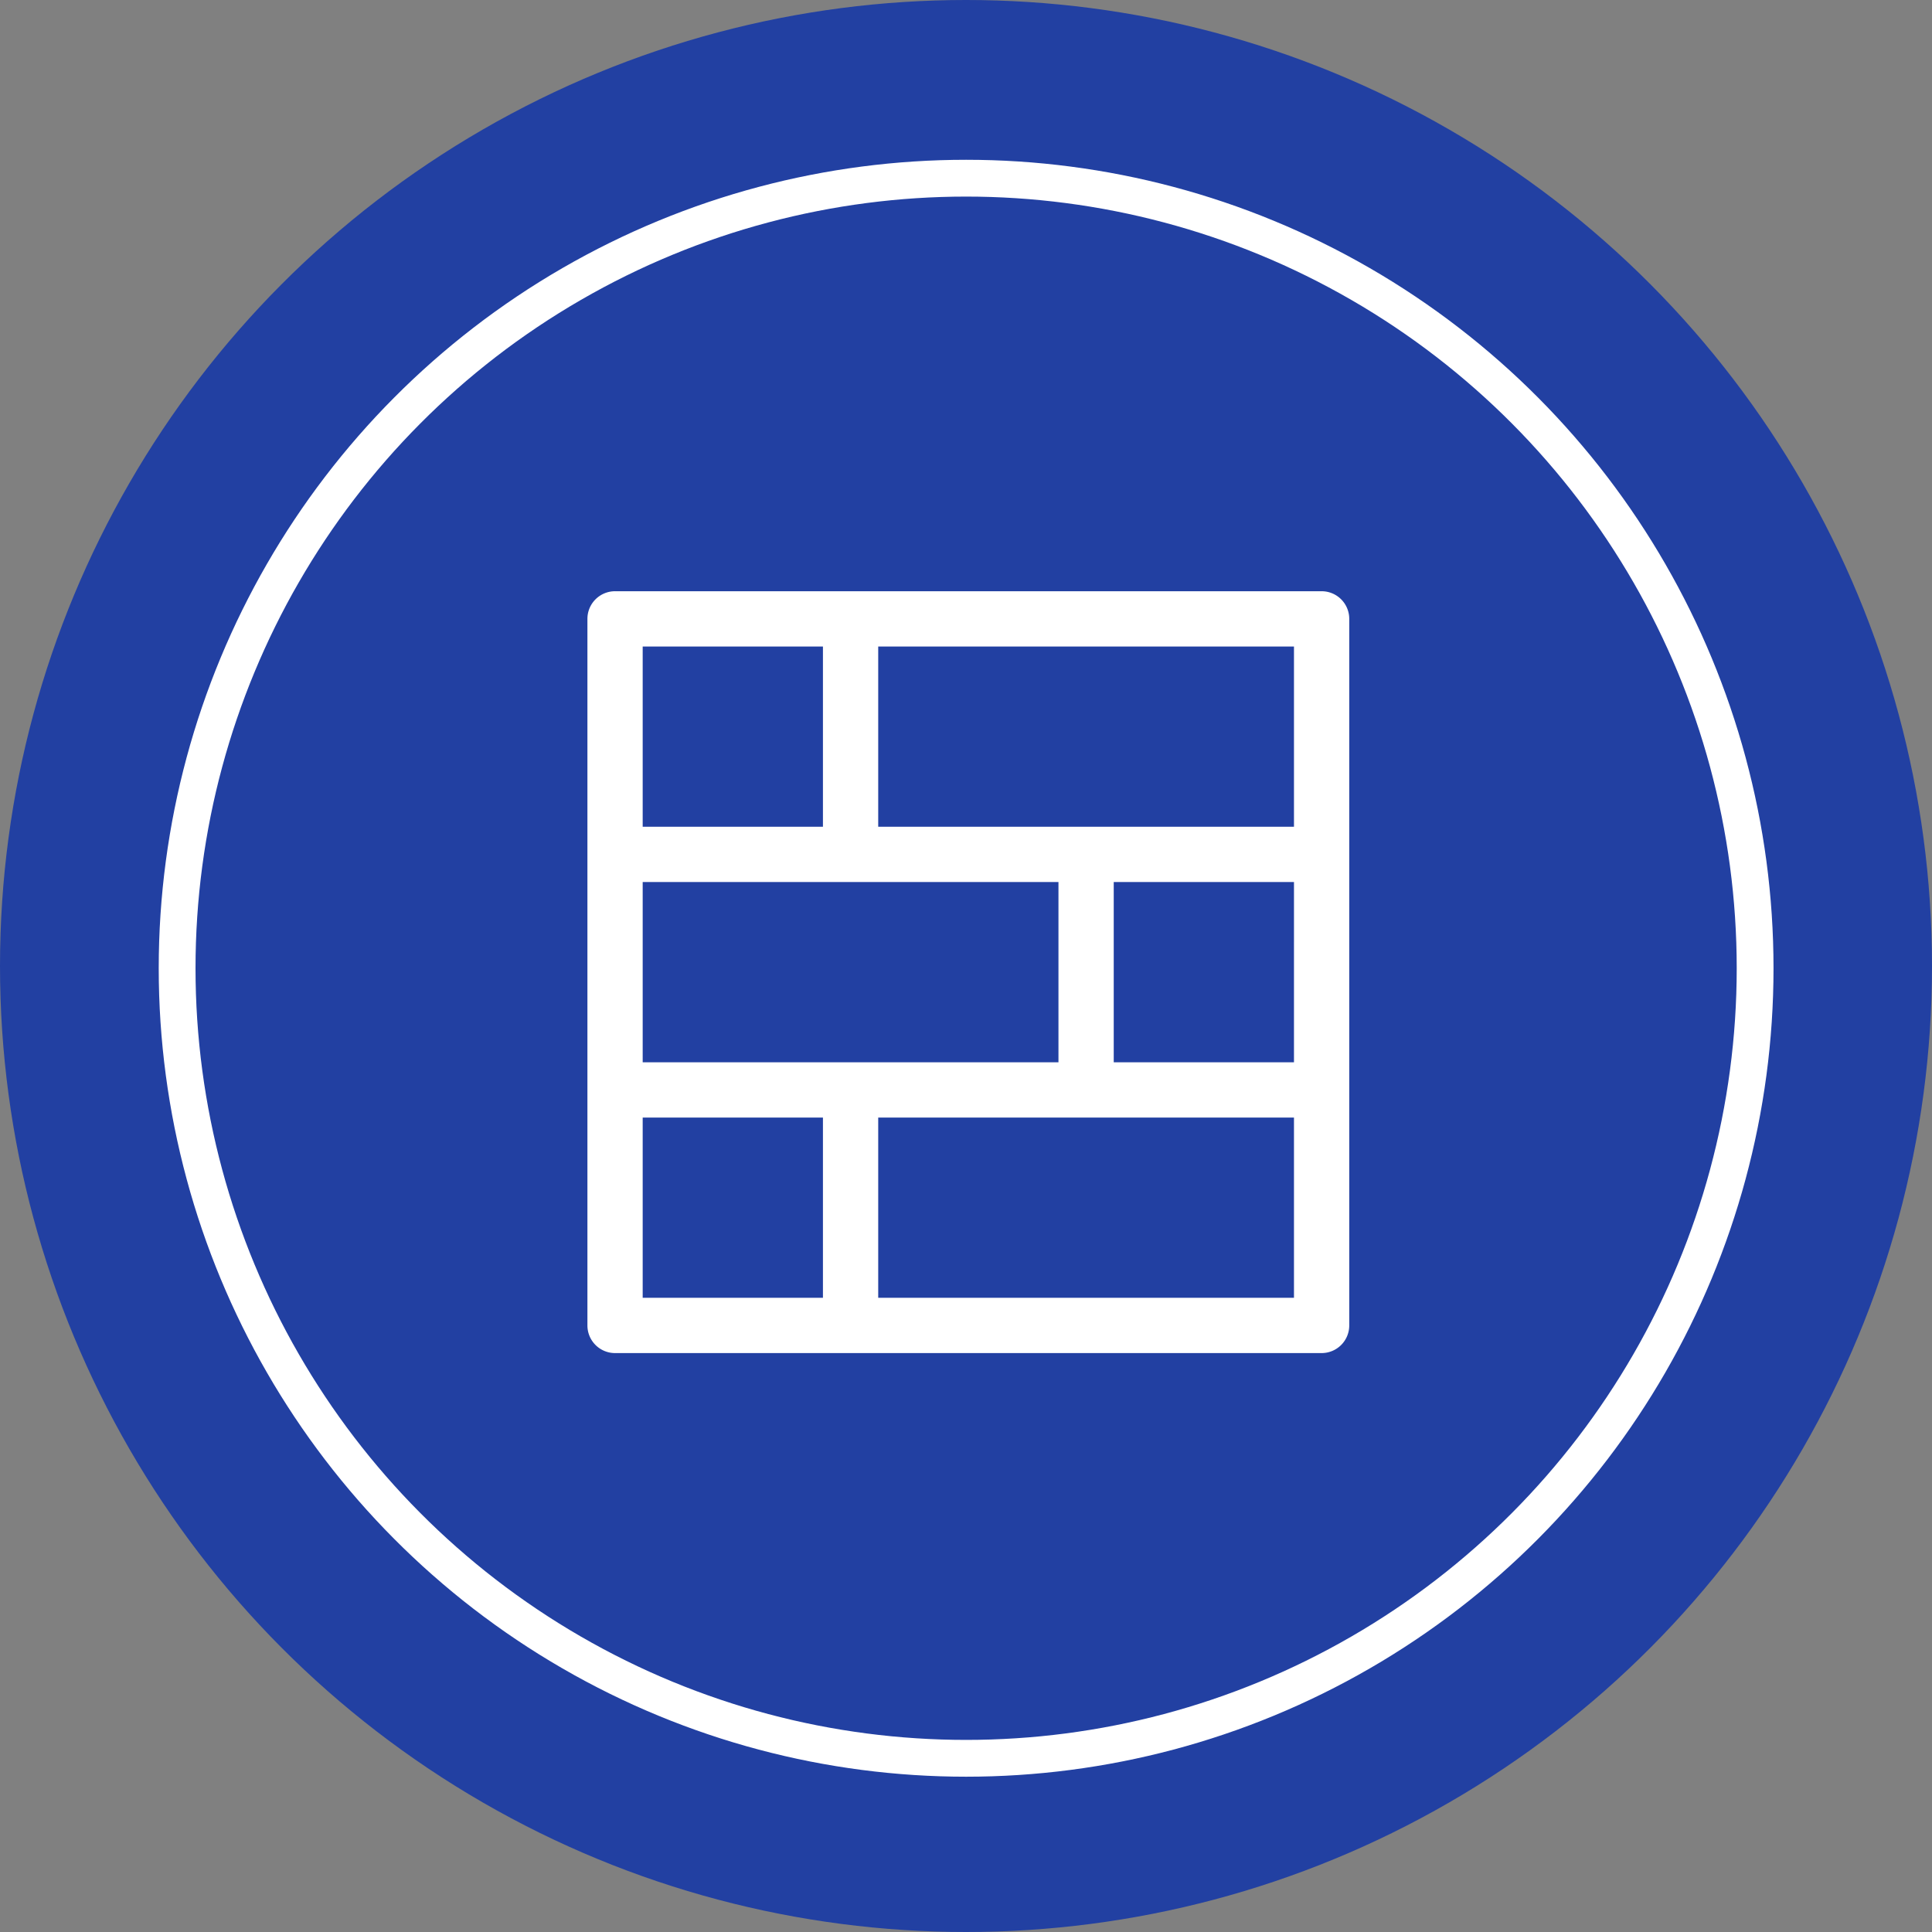
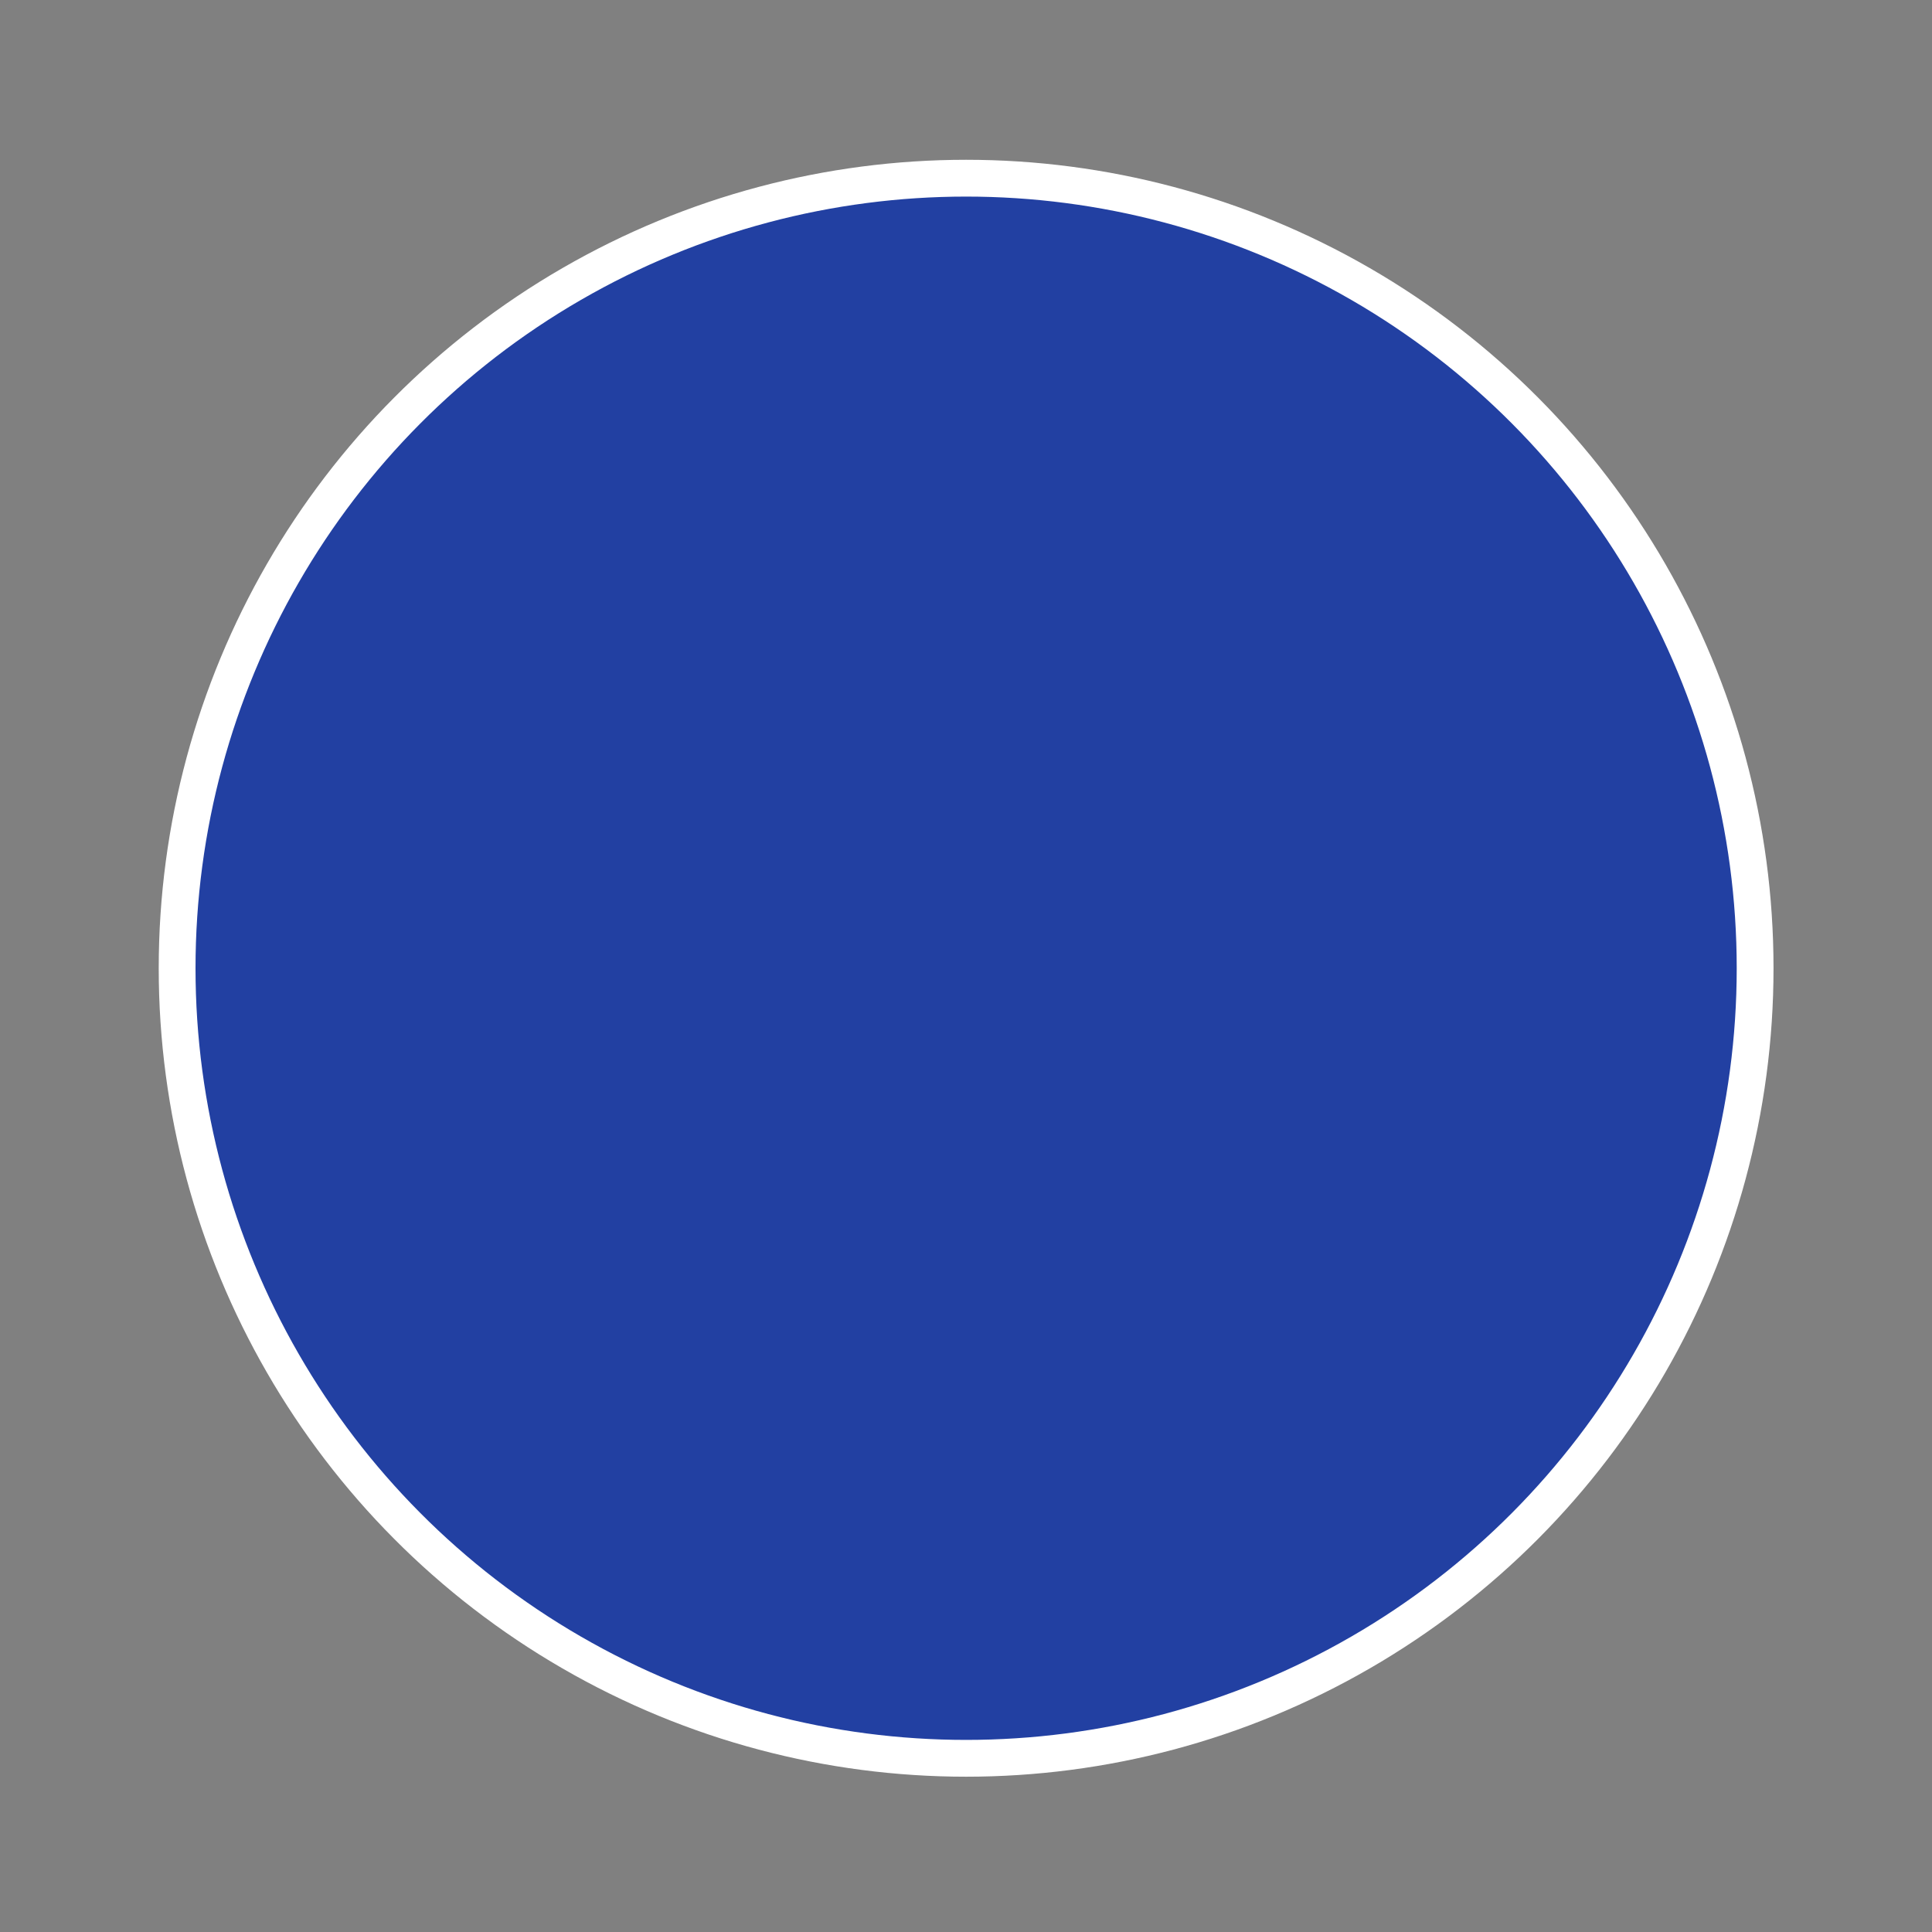
<svg xmlns="http://www.w3.org/2000/svg" width="210" height="210" viewBox="0 0 210 210">
  <rect x="0" y="0" width="210" height="210" fill="#808080" stroke="none" />
  <g id="Group_5890" data-name="Group 5890" transform="translate(-0.189 -0.139)">
    <g id="Group_5889" data-name="Group 5889">
      <g id="Group_5888" data-name="Group 5888">
        <g id="Group_5887" data-name="Group 5887">
          <g id="Group_5886" data-name="Group 5886">
            <g id="Group_5885" data-name="Group 5885">
              <g id="Group_5883" data-name="Group 5883">
-                 <circle id="Ellipse_181" data-name="Ellipse 181" cx="105" cy="105" r="105" transform="translate(0.189 0.139)" fill="#2240a2" />
-               </g>
+                 </g>
              <g id="Group_5884" data-name="Group 5884" transform="translate(19.441 19.507)">
                <ellipse id="Ellipse_182" data-name="Ellipse 182" cx="85.761" cy="85.876" rx="85.761" ry="85.876" fill="#2240a2" stroke="#fff" stroke-miterlimit="10" stroke-width="4" />
              </g>
            </g>
          </g>
        </g>
      </g>
    </g>
  </g>
  <g id="Group_5893" data-name="Group 5893" transform="translate(63.6 64.014)">
-     <path id="Path_6529" data-name="Path 6529" d="M400.023,443.315h-76.8a3.254,3.254,0,0,0-3.253,3.255v76.8a3.254,3.254,0,0,0,3.253,3.255h76.8a3.255,3.255,0,0,0,3.255-3.255v-76.8A3.255,3.255,0,0,0,400.023,443.315Zm-73.545,6.51H345.57v19.09H326.478Zm19.092,70.29H326.478v-19.09H345.57Zm-19.092-25.6V475.424H371.17v19.091Zm70.291,25.6H352.078v-19.09h44.691Zm0-25.6H377.678V475.424h19.092Zm0-25.6H352.078v-19.09h44.691Z" transform="translate(-319.97 -443.315)" fill="#fff" stroke="#2240a2" stroke-miterlimit="10" stroke-width="0.5" />
-   </g>
+     </g>
</svg>